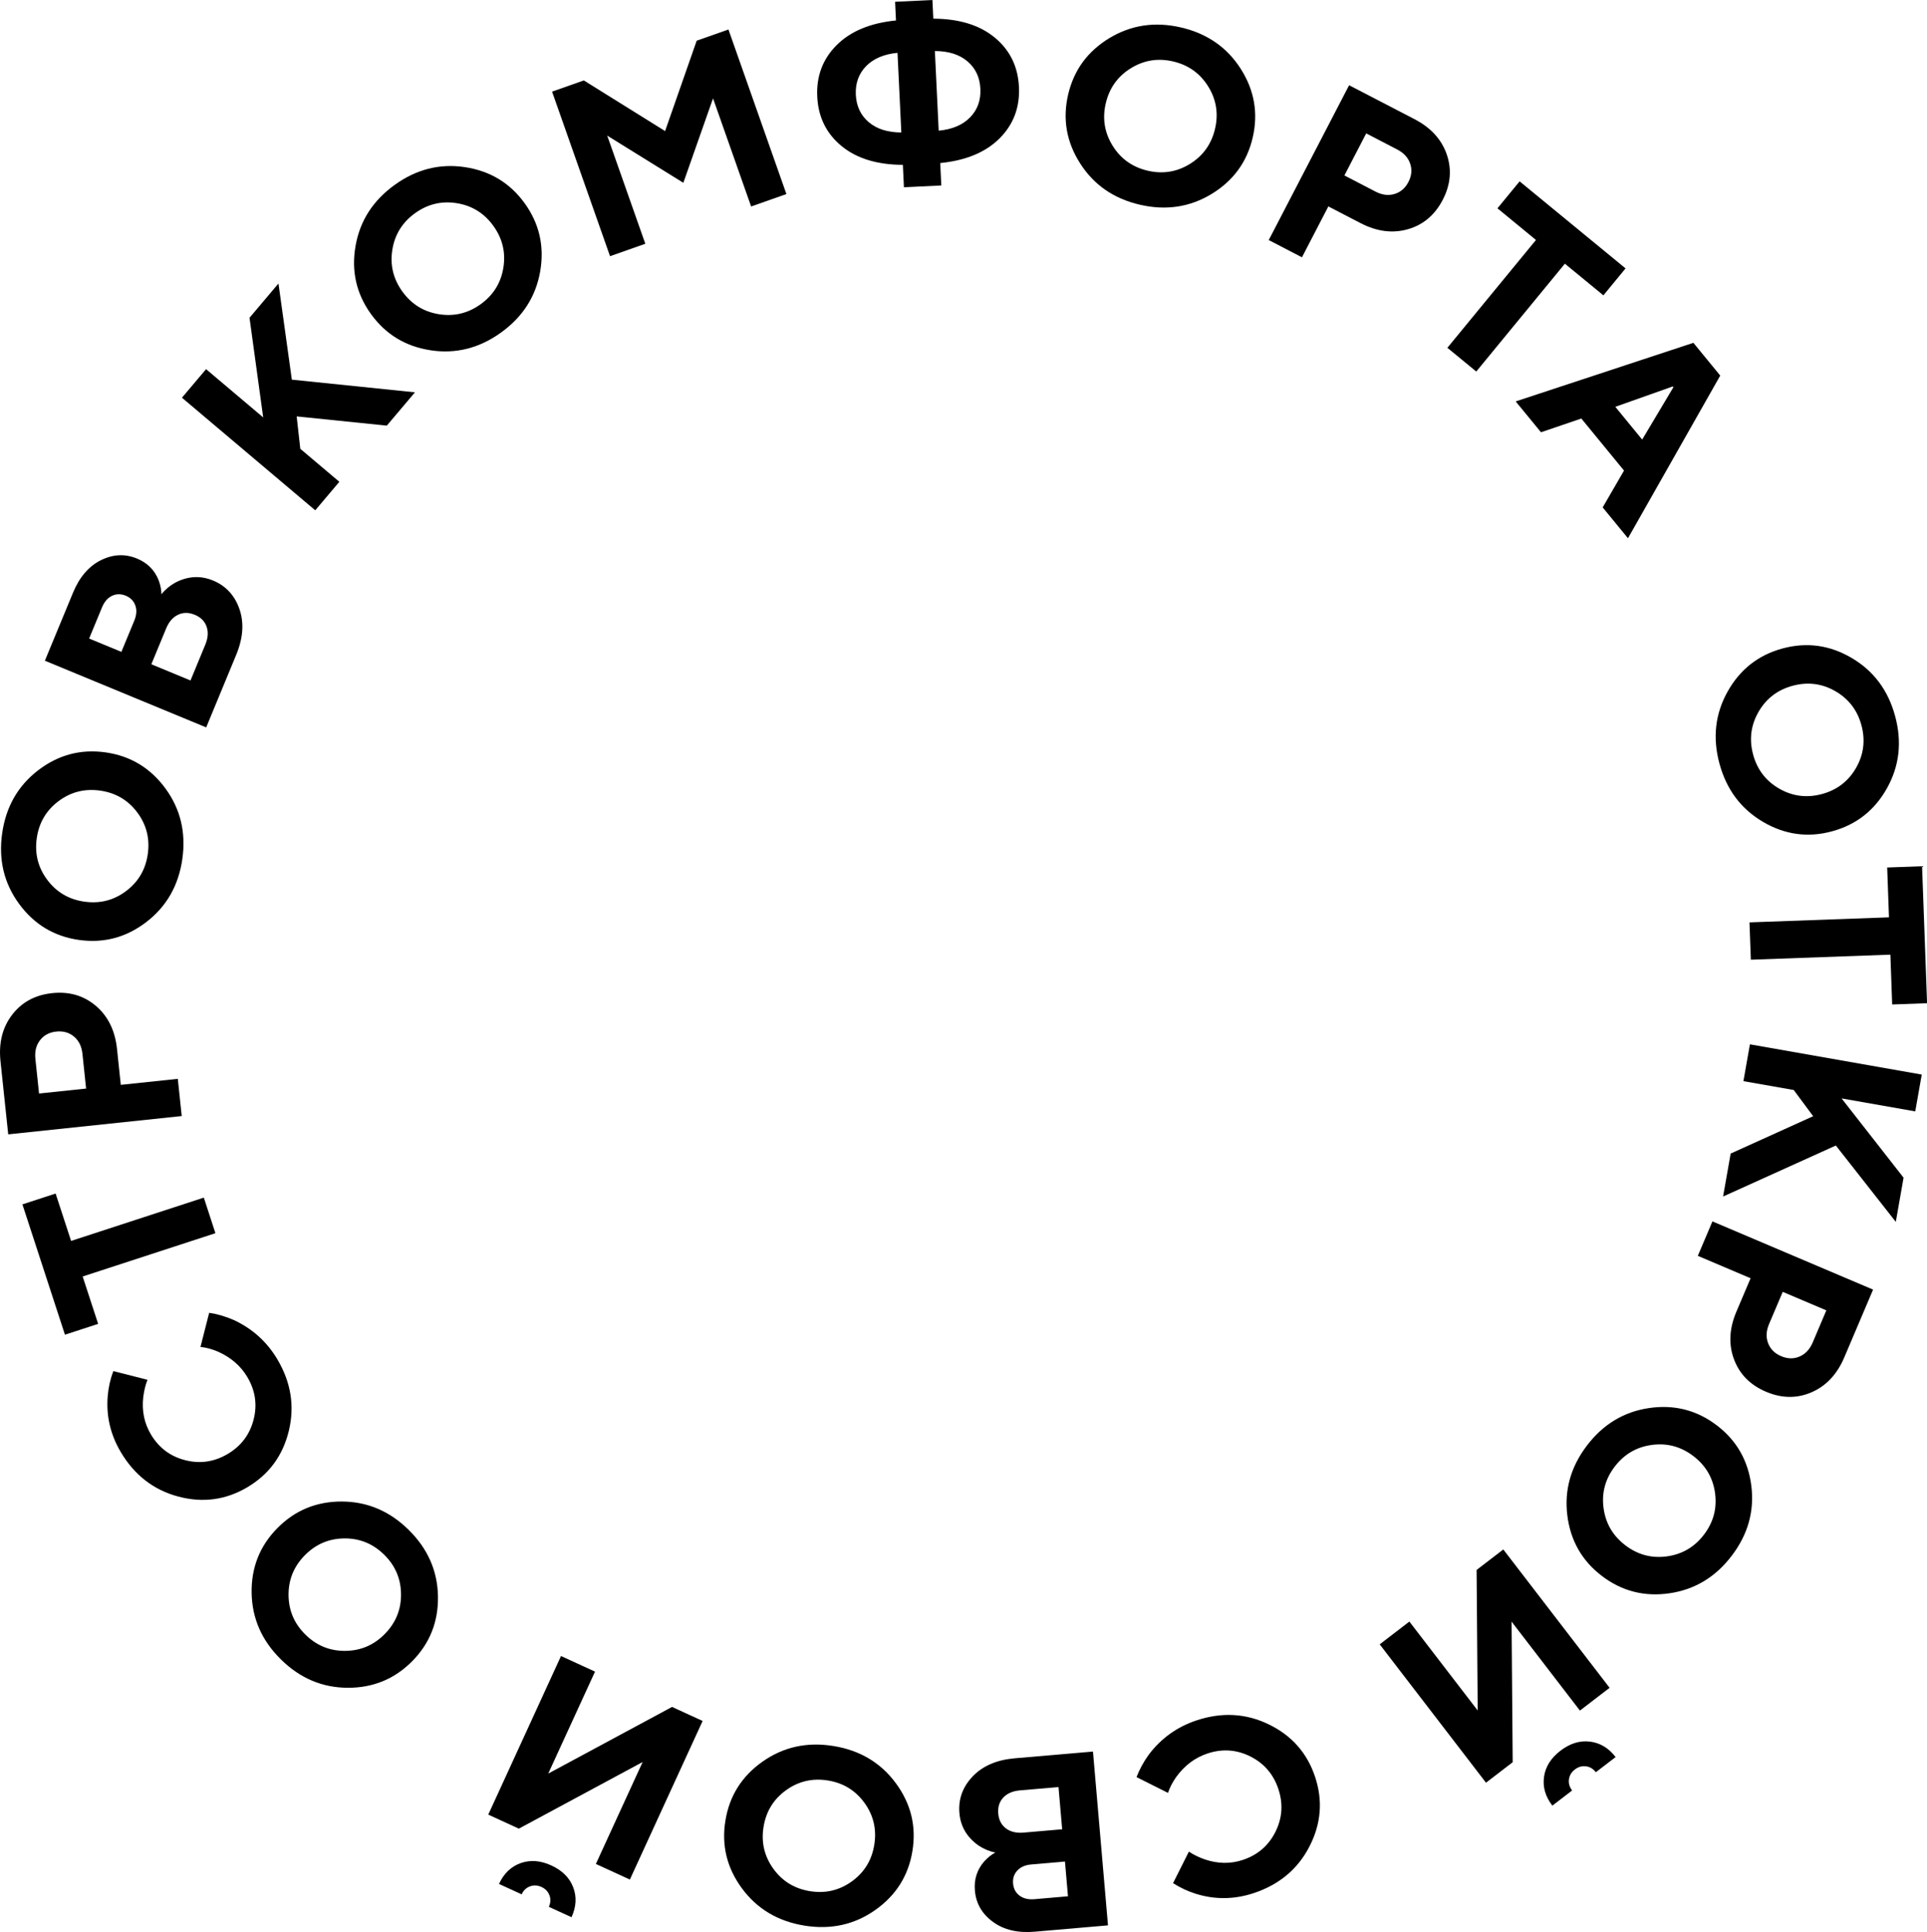
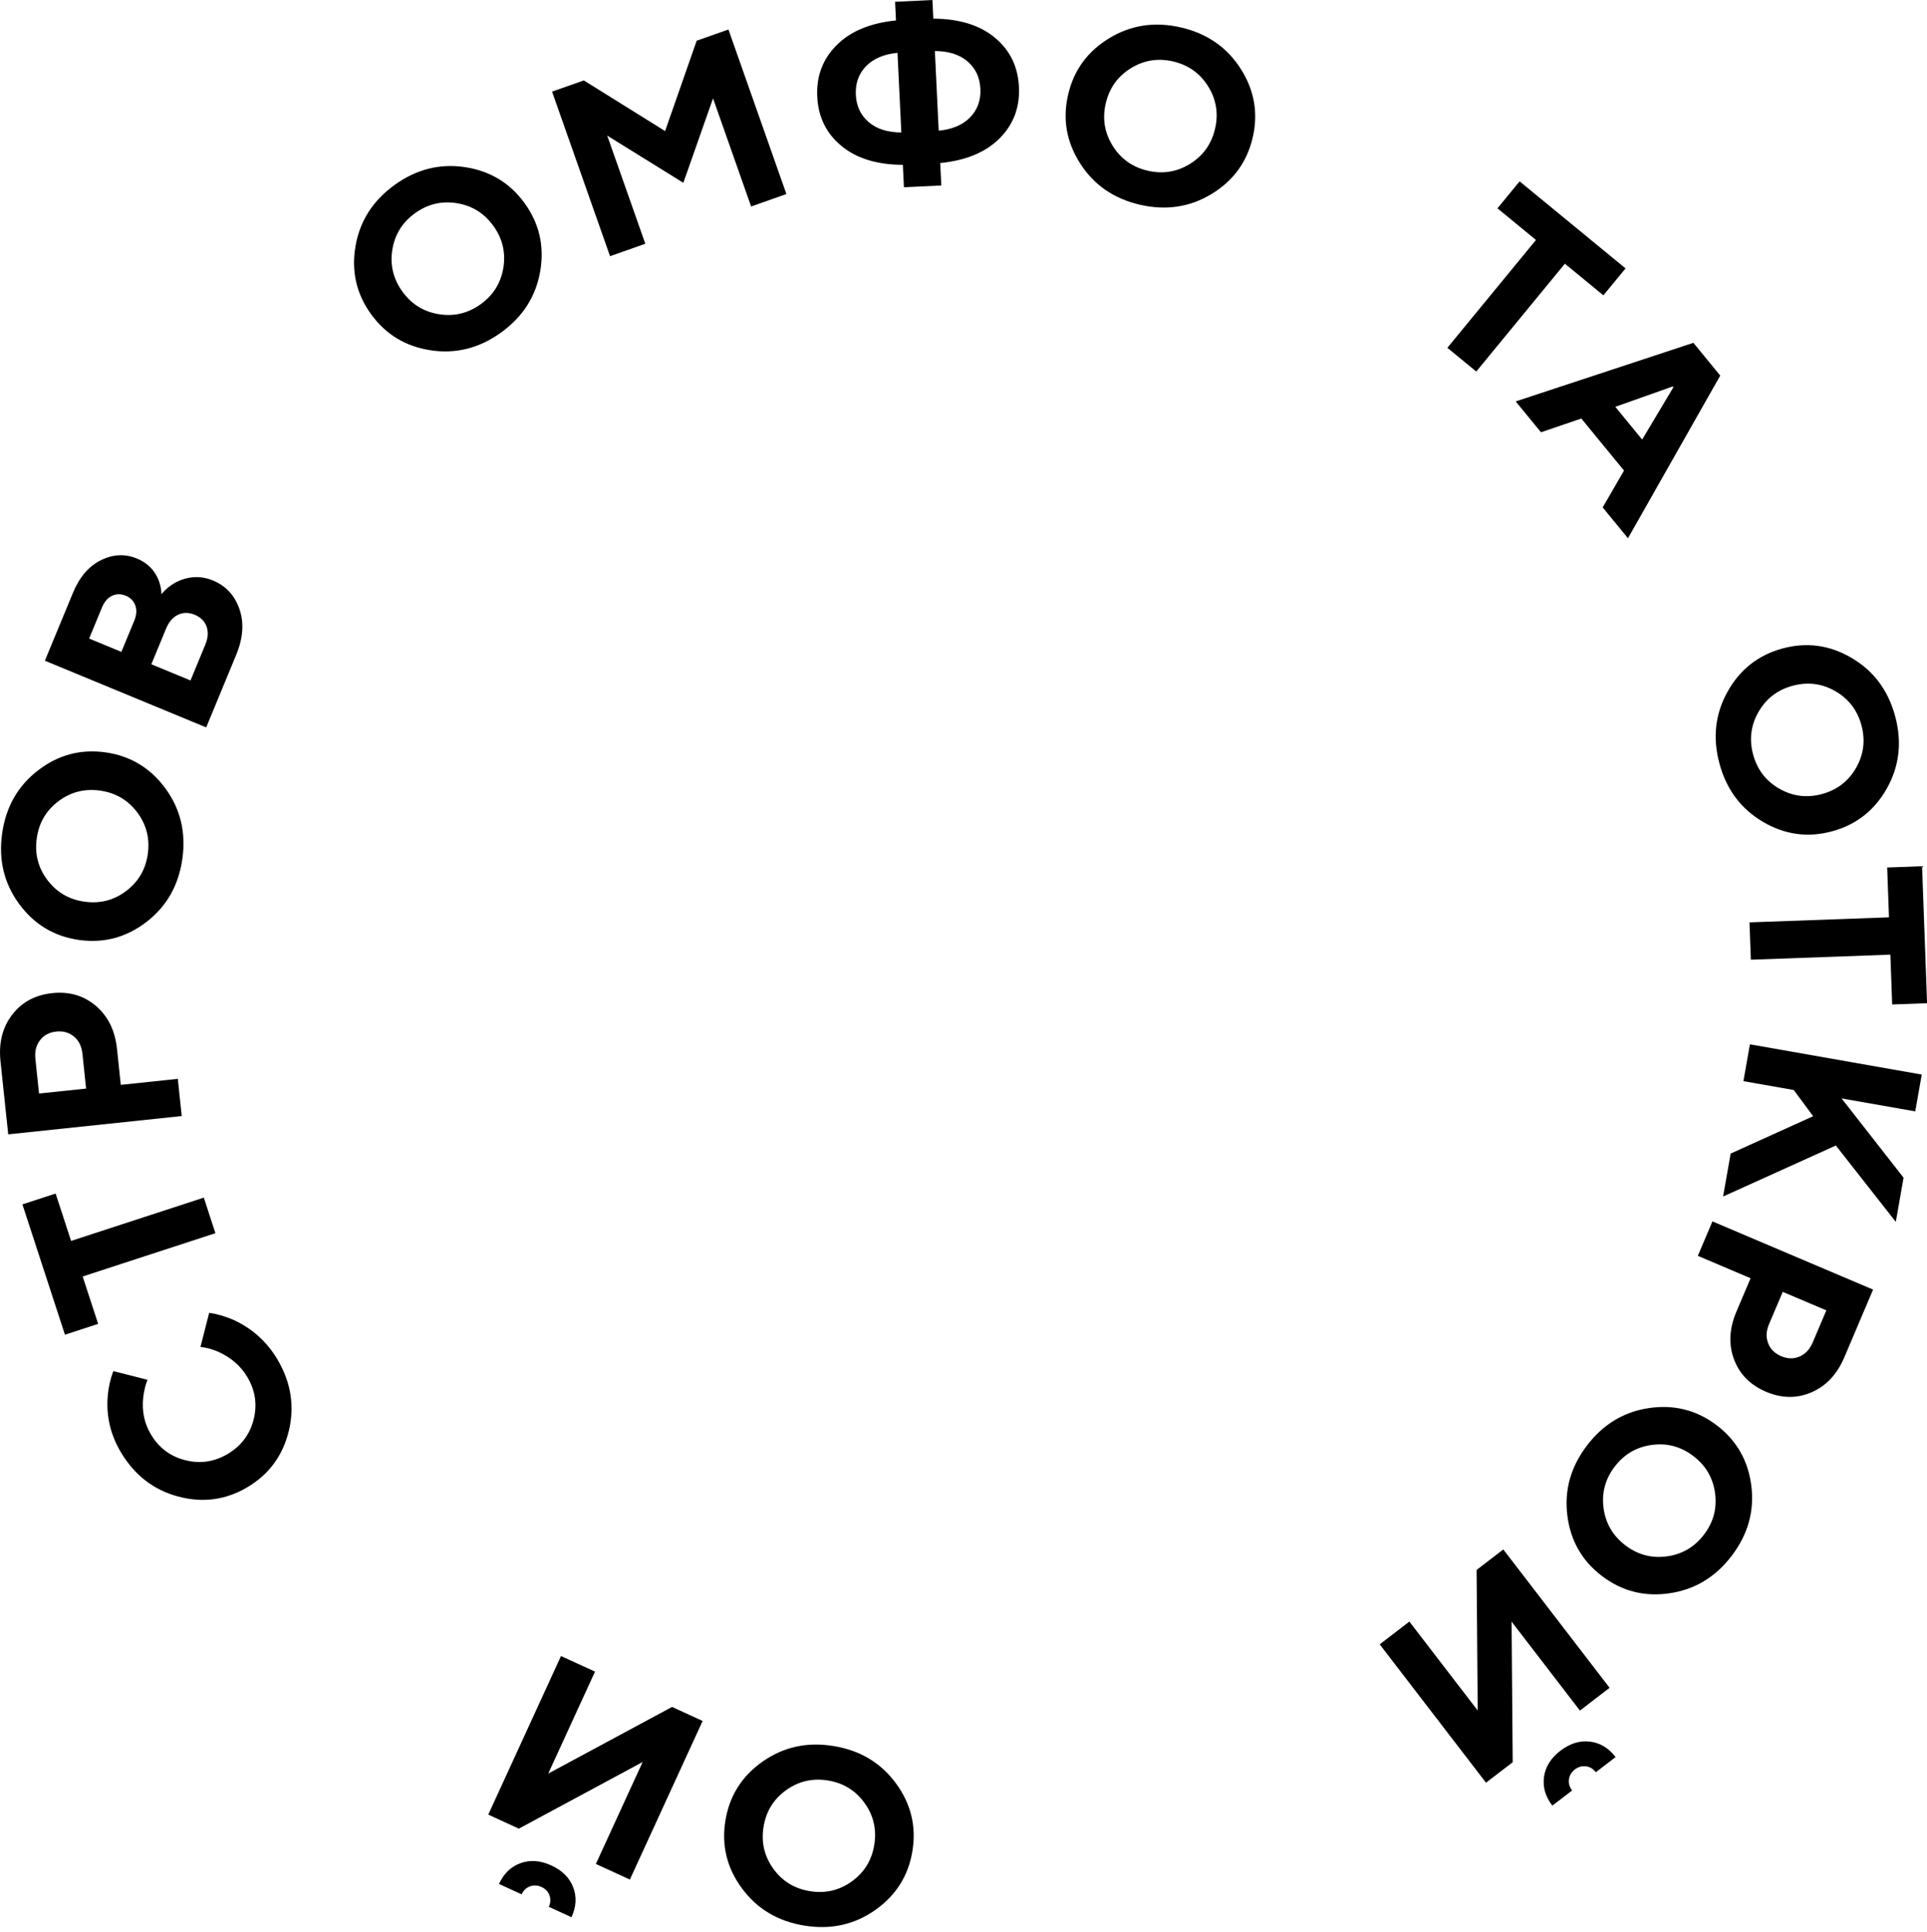
<svg xmlns="http://www.w3.org/2000/svg" id="_Слой_2" data-name="Слой 2" viewBox="0 0 590.42 592.09">
  <g id="_Слой_1-2" data-name="Слой 1">
    <g>
      <path d="m529.31,211.97c3.8-6.81,9.41-11.22,16.83-13.24,7.42-2.01,14.49-1.05,21.21,2.91,6.72,3.95,11.15,9.88,13.3,17.8,2.15,7.91,1.32,15.27-2.47,22.08-3.8,6.81-9.41,11.22-16.83,13.24-7.42,2.02-14.49,1.05-21.21-2.91s-11.15-9.89-13.3-17.8c-2.15-7.91-1.33-15.27,2.47-22.08Zm33-.17c-4.09-2.35-8.45-2.89-13.07-1.64-4.62,1.25-8.1,3.93-10.45,8.02-2.35,4.09-2.89,8.45-1.64,13.07,1.25,4.62,3.93,8.1,8.02,10.45,4.09,2.34,8.45,2.89,13.07,1.64s8.1-3.93,10.45-8.02c2.34-4.09,2.89-8.45,1.64-13.07-1.25-4.62-3.93-8.1-8.02-10.45Z" />
      <path d="m536.02,282.67l42.75-1.55-.55-15.27,10.69-.39,1.53,41.98-10.69.39-.55-15.27-42.75,1.55-.42-11.45Z" />
      <path d="m536.15,320.04l52.66,9.27-1.99,11.28-22.57-3.97,18.99,24.29-2.38,13.54-18.37-23.4-34.55,15.63,2.32-13.16,25.28-11.45-5.95-8.03-15.42-2.71,1.99-11.28Z" />
      <path d="m524.69,374.31l49.21,20.9-8.81,20.74c-2.21,5.2-5.55,8.78-10.03,10.72-4.48,1.94-9.13,1.89-13.96-.16-4.83-2.05-8.1-5.36-9.81-9.93-1.71-4.57-1.46-9.46.75-14.66l4.33-10.19-16.17-6.87,4.48-10.55Zm21.53,21.59l-4.18,9.84c-.9,2.11-1,4.07-.3,5.89.69,1.82,2.03,3.14,3.99,3.98,1.97.84,3.85.87,5.64.11,1.79-.76,3.13-2.2,4.03-4.31l4.18-9.84-13.36-5.67Z" />
      <path d="m505.23,431.51c7.71-1.14,14.63.62,20.75,5.27,6.12,4.65,9.66,10.85,10.62,18.59.96,7.74-1.04,14.87-6,21.39-4.96,6.53-11.3,10.36-19.01,11.5-7.71,1.14-14.63-.62-20.75-5.27-6.12-4.66-9.66-10.85-10.62-18.59-.96-7.74,1.04-14.87,6-21.39,4.96-6.53,11.3-10.36,19.01-11.5Zm20.25,26.05c-.64-4.67-2.86-8.46-6.67-11.36-3.81-2.9-8.05-4.03-12.73-3.39-4.67.63-8.46,2.86-11.36,6.67-2.9,3.81-4.03,8.05-3.39,12.73.64,4.67,2.86,8.46,6.67,11.36,3.81,2.9,8.05,4.03,12.73,3.39,4.67-.64,8.46-2.86,11.36-6.67,2.9-3.81,4.03-8.05,3.39-12.73Z" />
      <path d="m460.6,474.84l32.57,42.4-9.09,6.98-20.94-27.26.34,43.08-8.18,6.28-32.57-42.4,9.09-6.98,20.94,27.26-.34-43.08,8.18-6.28Zm34.42,63.62l-6.06,4.65c-.81-1.05-1.82-1.66-3.03-1.81-1.21-.16-2.35.16-3.4.97-1.05.81-1.65,1.82-1.81,3.03-.16,1.21.16,2.35.97,3.4l-6.06,4.65c-2.14-2.79-2.99-5.73-2.55-8.83.44-3.1,2.12-5.77,5.03-8,2.91-2.23,5.92-3.17,9.03-2.79,3.11.37,5.74,1.95,7.88,4.74Z" />
-       <path d="m357.88,549.45l-9.66-4.84c.89-2.33,2.14-4.63,3.75-6.88,3.8-5.02,8.68-8.52,14.62-10.5,7.78-2.59,15.17-2.18,22.18,1.23,7.01,3.41,11.73,8.76,14.16,16.06,2.43,7.29,1.85,14.41-1.72,21.34-3.57,6.93-9.25,11.69-17.03,14.28-5.94,1.98-11.84,2.06-17.71.25-2.51-.77-4.86-1.87-7.05-3.29l4.84-9.66c1.38.93,3.02,1.73,4.9,2.39,3.99,1.35,7.87,1.41,11.64.15,4.54-1.51,7.87-4.38,9.98-8.59,2.11-4.22,2.41-8.6.9-13.14-1.51-4.54-4.38-7.87-8.59-9.98-4.22-2.11-8.6-2.41-13.14-.9-3.82,1.27-7.01,3.67-9.59,7.22-1.16,1.67-1.99,3.29-2.49,4.85Z" />
-       <path d="m334.88,536.77l4.6,53.27-22.45,1.94c-5.17.45-9.44-.55-12.79-3-3.35-2.44-5.2-5.65-5.54-9.6-.3-3.45.67-6.45,2.9-8.99,1.08-1.17,2.2-2.06,3.37-2.67-1.82-.35-3.54-1.07-5.17-2.16-3.54-2.51-5.49-5.81-5.84-9.92-.37-4.26.98-8.01,4.05-11.24,3.07-3.23,7.37-5.08,12.9-5.56l23.97-2.07Zm-10.56,10.88l-11.79,1.02c-2.23.19-3.95.93-5.14,2.21-1.19,1.28-1.7,2.91-1.53,4.89s.95,3.5,2.35,4.55c1.39,1.05,3.21,1.49,5.44,1.29l11.79-1.02-1.12-12.94Zm1.97,22.83l-10.27.89c-1.88.16-3.32.79-4.32,1.87-1,1.08-1.44,2.41-1.3,3.98.14,1.57.79,2.81,1.97,3.7,1.18.89,2.7,1.26,4.58,1.1l10.27-.89-.92-10.65Z" />
      <path d="m274.47,546.46c4.63,6.27,6.33,13.21,5.09,20.79-1.23,7.59-5.04,13.62-11.42,18.11-6.38,4.48-13.61,6.07-21.71,4.75-8.09-1.32-14.45-5.11-19.08-11.38-4.63-6.27-6.33-13.21-5.09-20.79,1.23-7.59,5.04-13.63,11.42-18.11,6.38-4.48,13.61-6.07,21.71-4.75,8.09,1.32,14.45,5.11,19.08,11.38Zm-13.49,30.12c3.83-2.76,6.13-6.5,6.89-11.22.77-4.72-.22-9-2.98-12.83-2.76-3.83-6.5-6.13-11.22-6.89-4.72-.77-9,.23-12.83,2.98-3.83,2.76-6.12,6.5-6.89,11.22-.77,4.72.23,9,2.98,12.83,2.76,3.83,6.5,6.13,11.22,6.89,4.73.77,9-.23,12.83-2.98Z" />
      <path d="m215.28,527.4l-22.29,48.6-10.42-4.78,14.33-31.24-37.93,20.42-9.37-4.3,22.29-48.6,10.42,4.78-14.33,31.24,37.93-20.42,9.37,4.3Zm-40.18,60.14l-6.94-3.18c.55-1.2.62-2.38.19-3.53-.43-1.15-1.24-2-2.44-2.55-1.2-.55-2.38-.62-3.53-.19-1.15.43-2,1.24-2.55,2.44l-6.94-3.18c1.46-3.19,3.67-5.32,6.62-6.38,2.95-1.06,6.09-.82,9.42.71,3.33,1.53,5.56,3.75,6.69,6.68,1.12,2.92.95,5.98-.51,9.18Z" />
-       <path d="m134.19,489.17c.14,7.79-2.48,14.43-7.88,19.9-5.4,5.47-12,8.19-19.79,8.16-7.8-.04-14.61-2.93-20.45-8.69-5.84-5.76-8.83-12.53-8.97-20.33-.14-7.79,2.48-14.43,7.88-19.9,5.4-5.48,12-8.19,19.79-8.16,7.8.04,14.61,2.93,20.45,8.69,5.84,5.76,8.83,12.53,8.97,20.33Zm-28.43,16.75c4.72-.03,8.76-1.75,12.12-5.16,3.36-3.41,5.03-7.47,4.99-12.19-.03-4.72-1.75-8.76-5.16-12.12-3.41-3.36-7.47-5.03-12.19-4.99-4.72.03-8.75,1.75-12.12,5.16-3.36,3.41-5.02,7.47-4.99,12.19.03,4.72,1.75,8.76,5.16,12.12,3.41,3.36,7.47,5.03,12.19,4.99Z" />
      <path d="m61.42,412.79l2.67-10.47c2.47.37,4.98,1.1,7.52,2.2,5.72,2.65,10.17,6.67,13.37,12.05,4.18,7.05,5.35,14.36,3.51,21.94-1.84,7.58-6.07,13.33-12.68,17.25-6.61,3.92-13.68,4.88-21.22,2.86-7.53-2.02-13.39-6.55-17.57-13.6-3.2-5.39-4.53-11.14-4.01-17.25.22-2.62.79-5.15,1.71-7.59l10.47,2.67c-.62,1.55-1.05,3.32-1.3,5.3-.47,4.19.3,7.99,2.33,11.41,2.44,4.12,5.95,6.76,10.52,7.92,4.57,1.17,8.91.53,13.03-1.91,4.12-2.44,6.76-5.95,7.93-10.52,1.17-4.57.53-8.91-1.91-13.03-2.05-3.46-5.08-6.07-9.09-7.84-1.88-.78-3.64-1.25-5.27-1.4Z" />
      <path d="m66,377.92l-40.67,13.27,4.74,14.52-10.17,3.32-13.03-39.94,10.17-3.32,4.74,14.52,40.67-13.27,3.55,10.89Z" />
      <path d="m55.69,342.02l-53.17,5.61-2.37-22.41c-.59-5.62.6-10.37,3.57-14.24,2.97-3.87,7.07-6.08,12.28-6.63,5.22-.55,9.68.76,13.39,3.92s5.87,7.56,6.46,13.18l1.16,11.01,17.47-1.84,1.2,11.39Zm-29.31-8.43l-1.12-10.63c-.24-2.28-1.1-4.04-2.59-5.29-1.49-1.25-3.3-1.76-5.42-1.54s-3.79,1.1-4.98,2.64c-1.19,1.54-1.67,3.44-1.43,5.72l1.12,10.63,14.43-1.52Z" />
      <path d="m44.88,282.53c-6.18,4.76-13.07,6.59-20.69,5.52-7.61-1.08-13.72-4.76-18.34-11.05-4.61-6.29-6.34-13.49-5.19-21.6,1.15-8.12,4.81-14.55,10.99-19.31,6.18-4.76,13.07-6.59,20.69-5.52,7.61,1.08,13.73,4.76,18.34,11.05,4.61,6.29,6.34,13.49,5.19,21.6-1.15,8.12-4.81,14.55-10.99,19.31Zm-30.38-12.87c2.83,3.77,6.62,5.99,11.36,6.66s8.99-.41,12.76-3.24c3.77-2.83,5.99-6.62,6.66-11.36.67-4.74-.41-8.99-3.24-12.77-2.83-3.77-6.62-5.99-11.36-6.66-4.74-.67-8.99.41-12.76,3.24-3.77,2.83-5.99,6.62-6.66,11.36-.67,4.74.41,9,3.24,12.76Z" />
      <path d="m63.16,222.91l-49.41-20.43,8.61-20.82c1.98-4.8,4.83-8.13,8.55-9.98s7.41-2.02,11.08-.5c3.2,1.32,5.42,3.56,6.65,6.72.54,1.49.81,2.9.82,4.22,1.15-1.45,2.58-2.65,4.3-3.6,3.85-1.99,7.69-2.19,11.5-.62,3.95,1.63,6.66,4.56,8.11,8.77,1.46,4.21,1.12,8.88-1,14.01l-9.19,22.23Zm-25.97-23.14l3.94-9.53c.72-1.74.83-3.31.33-4.7-.5-1.39-1.48-2.39-2.94-2.99-1.46-.6-2.86-.59-4.19.04-1.34.63-2.36,1.82-3.08,3.56l-3.94,9.53,9.88,4.09Zm21.18,8.76l4.52-10.94c.86-2.07.99-3.93.4-5.58-.58-1.65-1.8-2.85-3.63-3.61-1.83-.76-3.54-.76-5.12,0-1.58.75-2.8,2.16-3.65,4.23l-4.52,10.94,12,4.96Z" />
-       <path d="m96.59,156.39l-40.84-34.51,7.39-8.75,17.5,14.79-4.19-30.54,8.87-10.5,4.1,29.47,37.72,3.88-8.63,10.21-27.61-2.83,1.11,9.93,11.96,10.11-7.39,8.75Z" />
      <path d="m132,107.35c-7.71-1.15-13.81-4.85-18.32-11.08-4.5-6.23-6.08-13.19-4.75-20.87,1.33-7.68,5.32-13.92,11.97-18.72,6.65-4.8,13.83-6.62,21.54-5.46,7.71,1.16,13.82,4.85,18.32,11.08,4.5,6.24,6.08,13.19,4.75,20.87-1.33,7.68-5.32,13.92-11.97,18.72-6.65,4.8-13.83,6.62-21.54,5.47Zm-11.79-30.82c-.75,4.66.27,8.93,3.07,12.81,2.8,3.88,6.53,6.2,11.19,6.95,4.66.75,8.93-.27,12.81-3.07,3.88-2.8,6.2-6.53,6.95-11.19.75-4.66-.27-8.93-3.07-12.81-2.8-3.88-6.53-6.2-11.19-6.95-4.66-.75-8.93.27-12.81,3.07s-6.2,6.53-6.95,11.19Z" />
      <path d="m186.91,78.51l-17.76-50.43,9.73-3.43,24.9,15.52,9.68-27.7,9.73-3.43,17.76,50.43-10.81,3.81-11.67-33.14-9.1,25.88-23.32-14.46,11.67,33.14-10.81,3.81Z" />
      <path d="m276.96,57.39l-.33-6.87c-7.9-.03-14.18-1.96-18.82-5.79-4.64-3.83-7.12-8.87-7.41-15.13-.3-6.26,1.68-11.51,5.94-15.77,4.26-4.26,10.32-6.78,18.18-7.56l-.27-5.72,11.44-.55.27,5.72c7.9.03,14.18,1.96,18.82,5.79,4.64,3.83,7.12,8.87,7.42,15.13.3,6.26-1.68,11.51-5.94,15.77-4.26,4.26-10.32,6.78-18.18,7.56l.33,6.87-11.44.55Zm-.8-16.79l-1.17-24.41c-4.16.4-7.37,1.77-9.63,4.09s-3.3,5.24-3.14,8.75c.17,3.51,1.49,6.31,3.96,8.41,2.47,2.1,5.8,3.15,9.98,3.16Zm10.28-24.96l1.17,24.41c4.16-.4,7.37-1.77,9.63-4.09,2.26-2.33,3.31-5.24,3.14-8.75s-1.49-6.31-3.96-8.41-5.8-3.15-9.98-3.16Z" />
      <path d="m330.95,50.08c-4.2-6.57-5.42-13.6-3.68-21.09,1.74-7.49,5.95-13.25,12.62-17.3,6.67-4.04,13.99-5.13,21.98-3.27,7.98,1.86,14.07,6.08,18.27,12.65,4.19,6.57,5.42,13.6,3.68,21.09-1.74,7.49-5.95,13.25-12.62,17.3-6.67,4.04-13.99,5.13-21.98,3.27-7.99-1.86-14.08-6.07-18.27-12.65Zm15.49-29.14c-4.01,2.49-6.55,6.07-7.64,10.73-1.09,4.66-.38,9,2.11,13,2.49,4.01,6.07,6.55,10.73,7.64,4.66,1.09,9,.38,13-2.11,4-2.49,6.55-6.07,7.64-10.73,1.09-4.66.38-9-2.11-13-2.49-4-6.07-6.55-10.73-7.64-4.66-1.09-9-.38-13,2.11Z" />
-       <path d="m388.73,73.58l24.63-47.46,20,10.38c5.02,2.6,8.32,6.21,9.92,10.83,1.59,4.61,1.18,9.25-1.23,13.9-2.42,4.66-5.97,7.66-10.66,9.01-4.69,1.35-9.54.73-14.56-1.88l-9.83-5.1-8.09,15.59-10.17-5.28Zm23.19-19.81l9.49,4.93c2.03,1.06,3.98,1.31,5.85.75,1.86-.55,3.29-1.78,4.27-3.68.98-1.9,1.17-3.77.54-5.61-.62-1.84-1.95-3.29-3.98-4.35l-9.49-4.93-6.68,12.88Z" />
      <path d="m443.46,106.59l27.15-33.05-11.8-9.7,6.79-8.26,32.46,26.67-6.79,8.26-11.8-9.7-27.15,33.05-8.85-7.27Z" />
      <path d="m464.42,123.01l54.42-17.95,8.23,10.04-28.27,49.85-7.75-9.45,6.54-11.29-13.08-15.95-12.36,4.21-7.75-9.45Zm30.5,1.66l8.23,10.04,9.57-16.04-.19-.24-17.61,6.24Z" />
    </g>
  </g>
</svg>